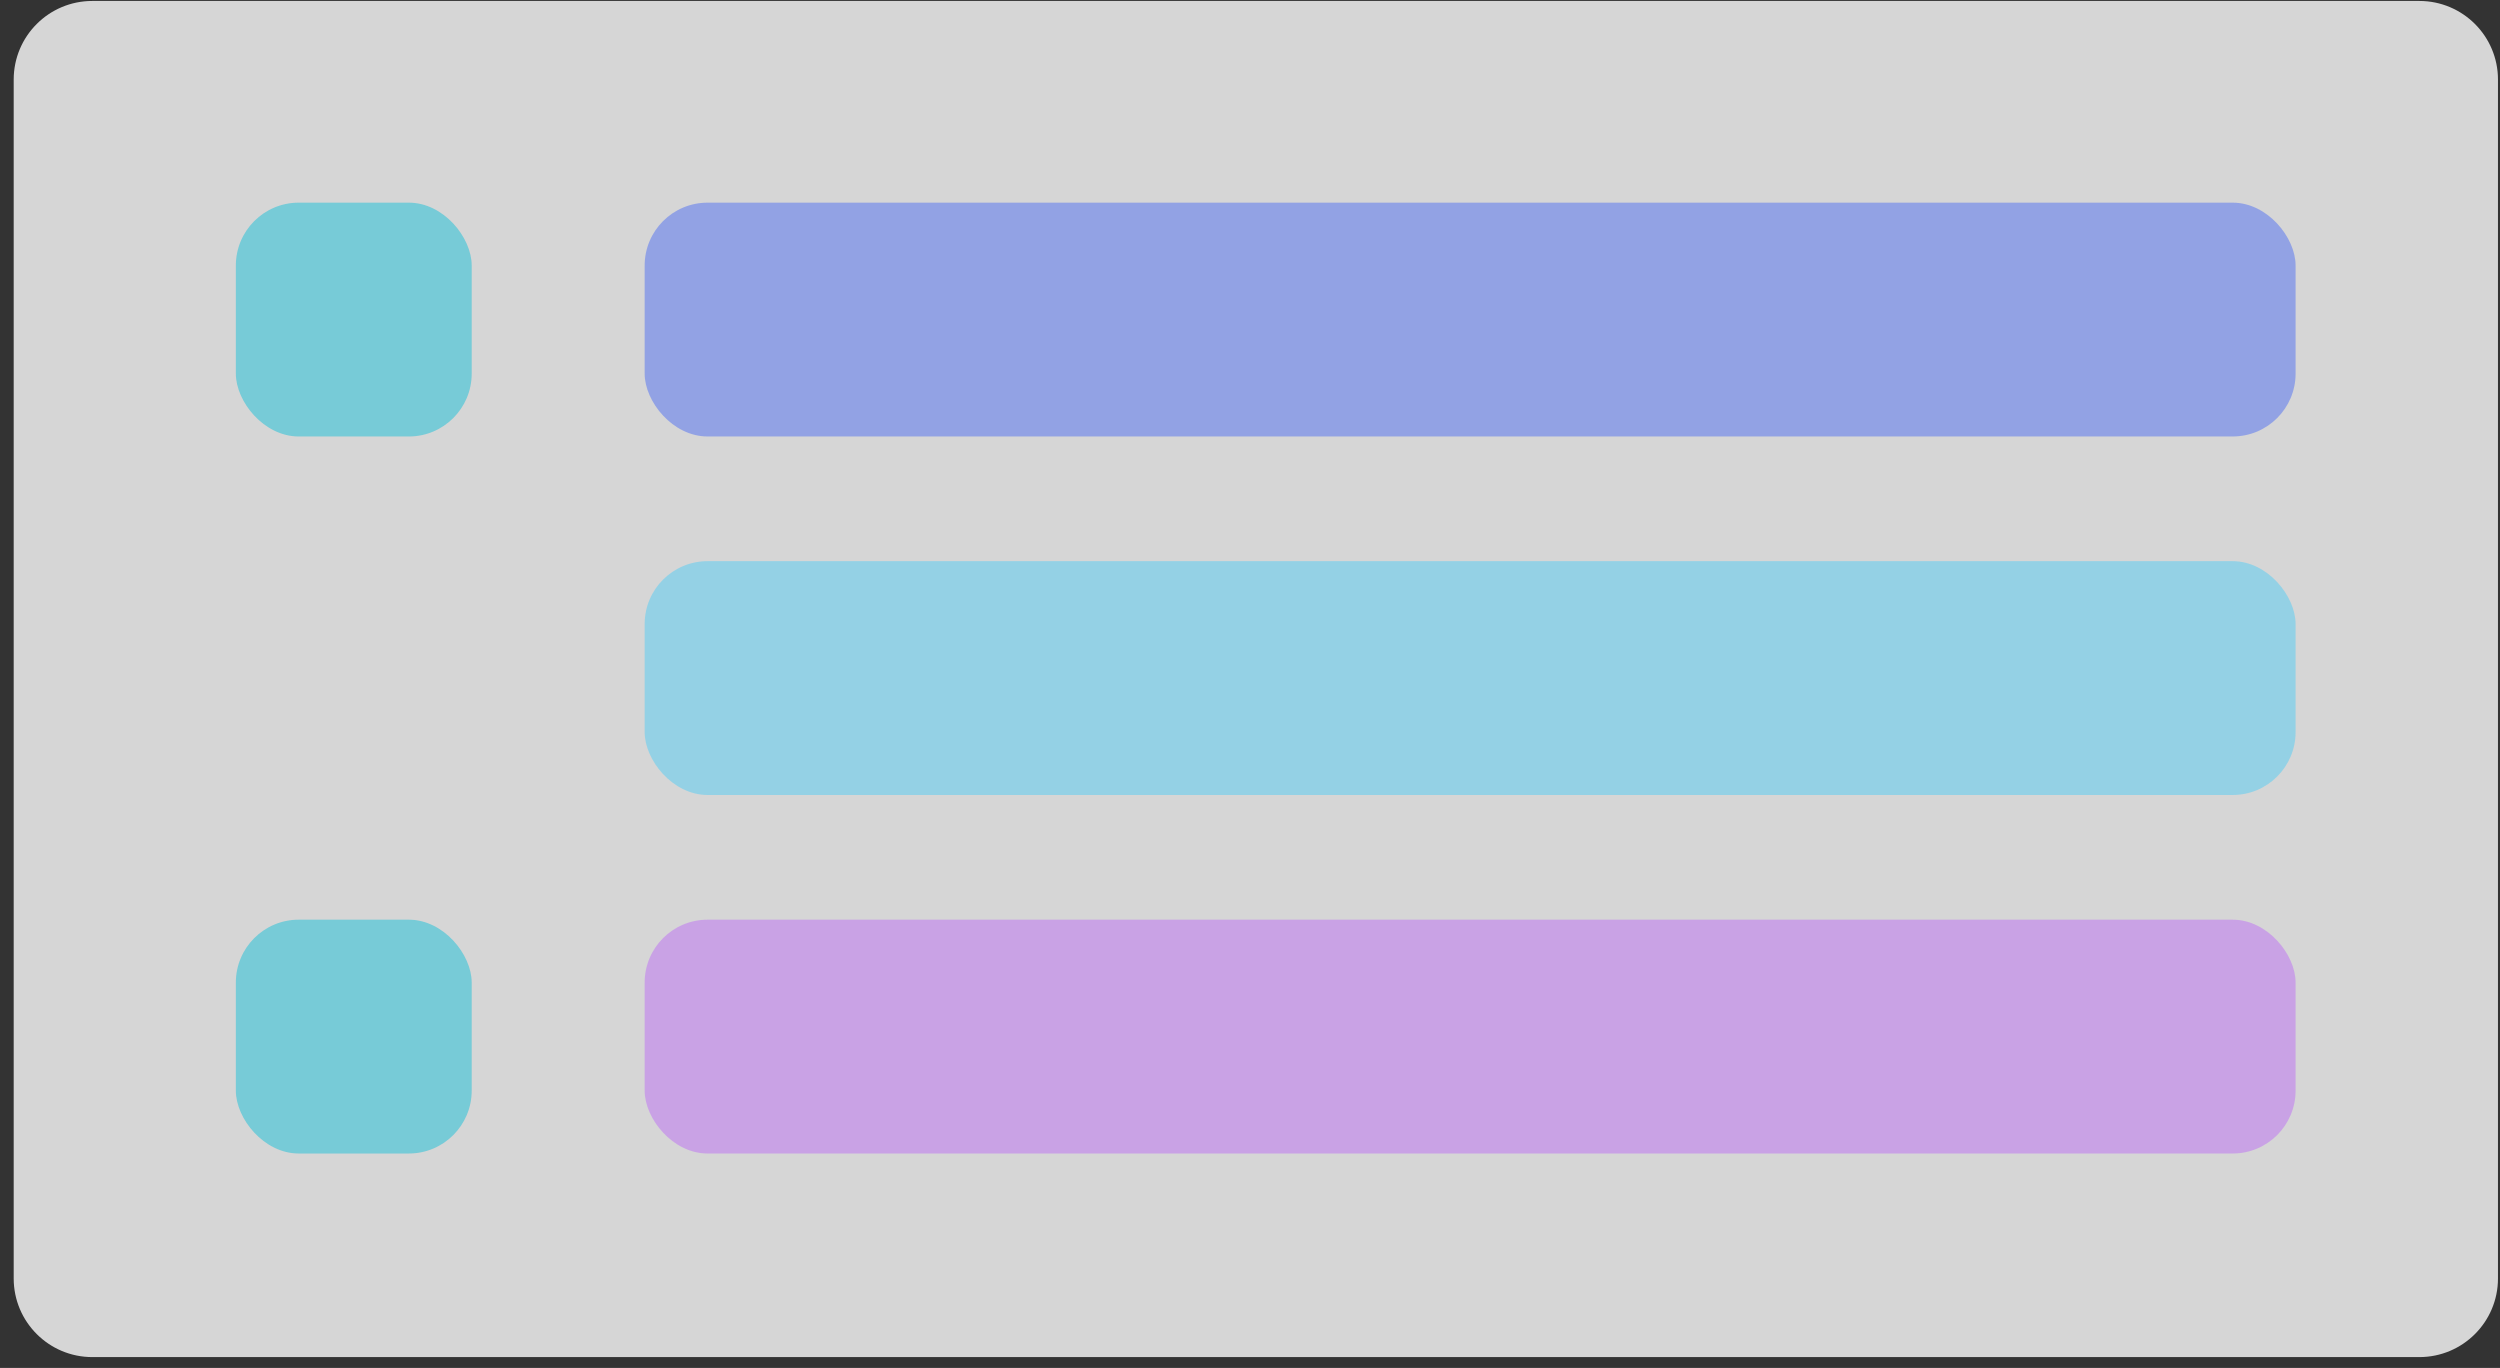
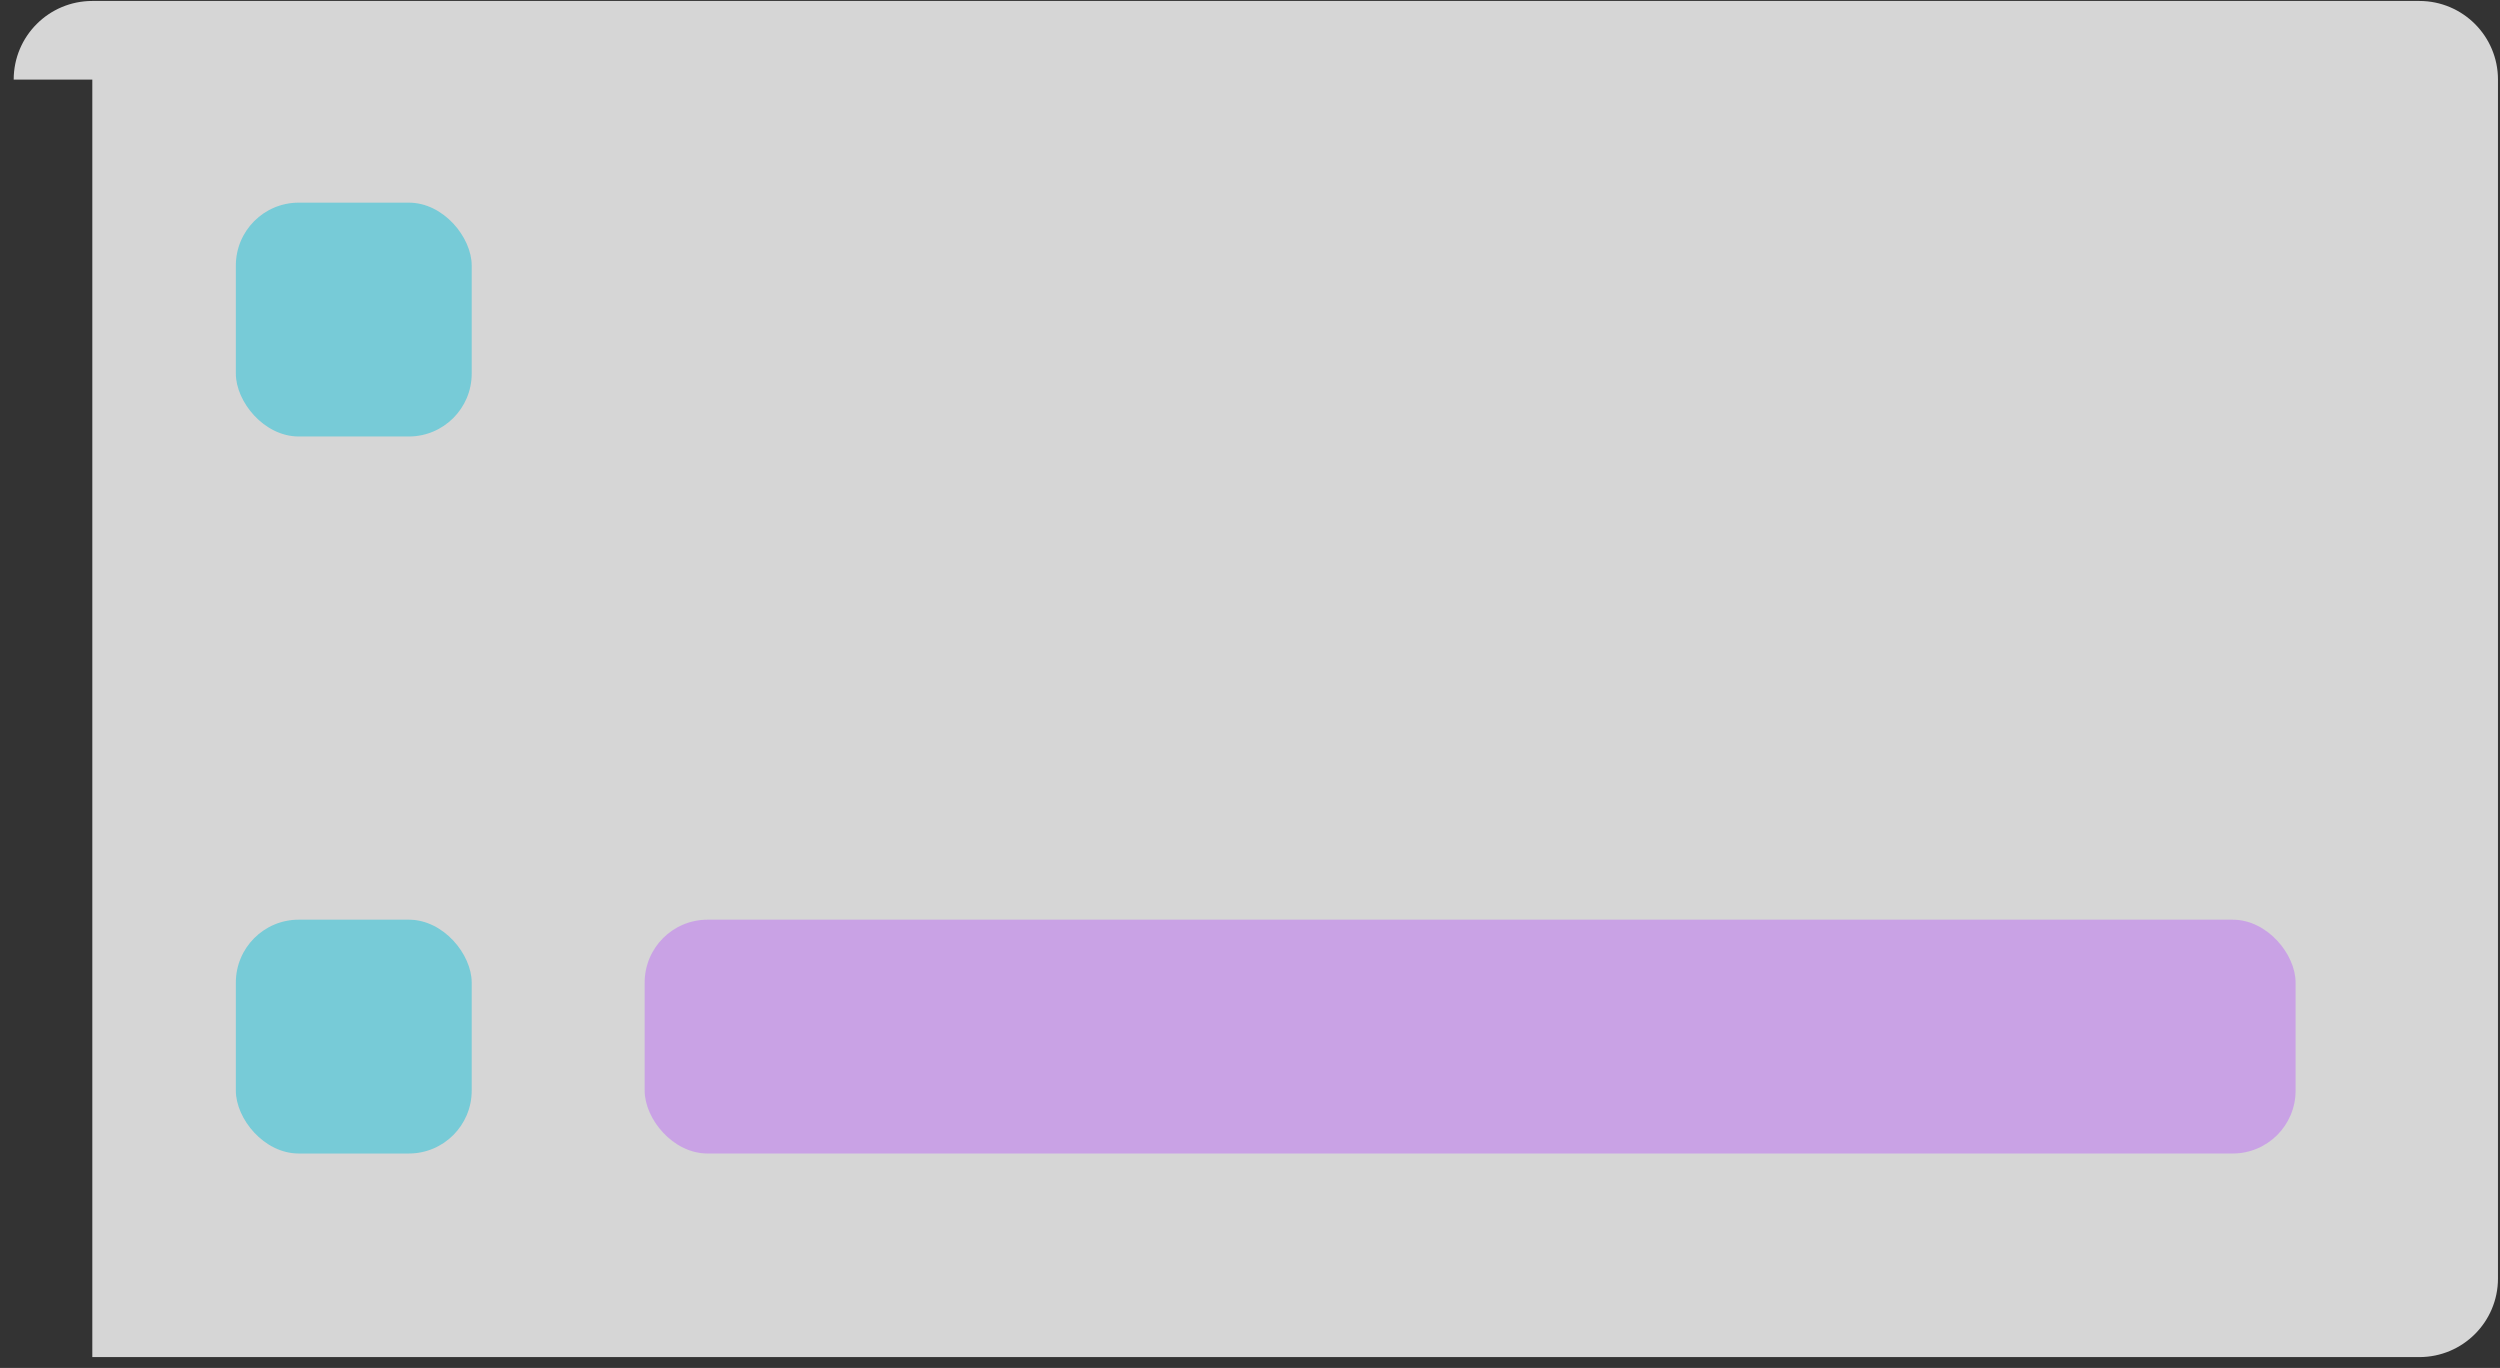
<svg xmlns="http://www.w3.org/2000/svg" width="159" height="87" viewBox="0 0 159 87" fill="none">
  <rect x="0" y="0" width="159" height="87" fill="#333333" stroke="none" />
-   <path d="M0.871 5.061C0.871 2.299 3.11 0.061 5.871 0.061H153.871C156.633 0.061 158.871 2.299 158.871 5.061V81.311C158.871 84.072 156.633 86.311 153.871 86.311H5.871C3.11 86.311 0.871 84.072 0.871 81.311V5.061Z" fill="white" fill-opacity="0.8" />
+   <path d="M0.871 5.061C0.871 2.299 3.11 0.061 5.871 0.061H153.871C156.633 0.061 158.871 2.299 158.871 5.061V81.311C158.871 84.072 156.633 86.311 153.871 86.311H5.871V5.061Z" fill="white" fill-opacity="0.8" />
  <rect x="15" y="12.889" width="15" height="14.871" rx="4" fill="#18C0D9" fill-opacity="0.5" />
  <rect x="15" y="58.492" width="15" height="14.871" rx="4" fill="#18C0D9" fill-opacity="0.5" />
-   <rect opacity="0.4" x="41" y="12.889" width="105" height="14.871" rx="4" fill="#2D55FB" />
-   <rect opacity="0.4" x="41" y="35.69" width="105" height="14.871" rx="4" fill="#32CAFD" />
  <rect opacity="0.4" x="41" y="58.492" width="105" height="14.871" rx="4" fill="#B756FE" />
</svg>